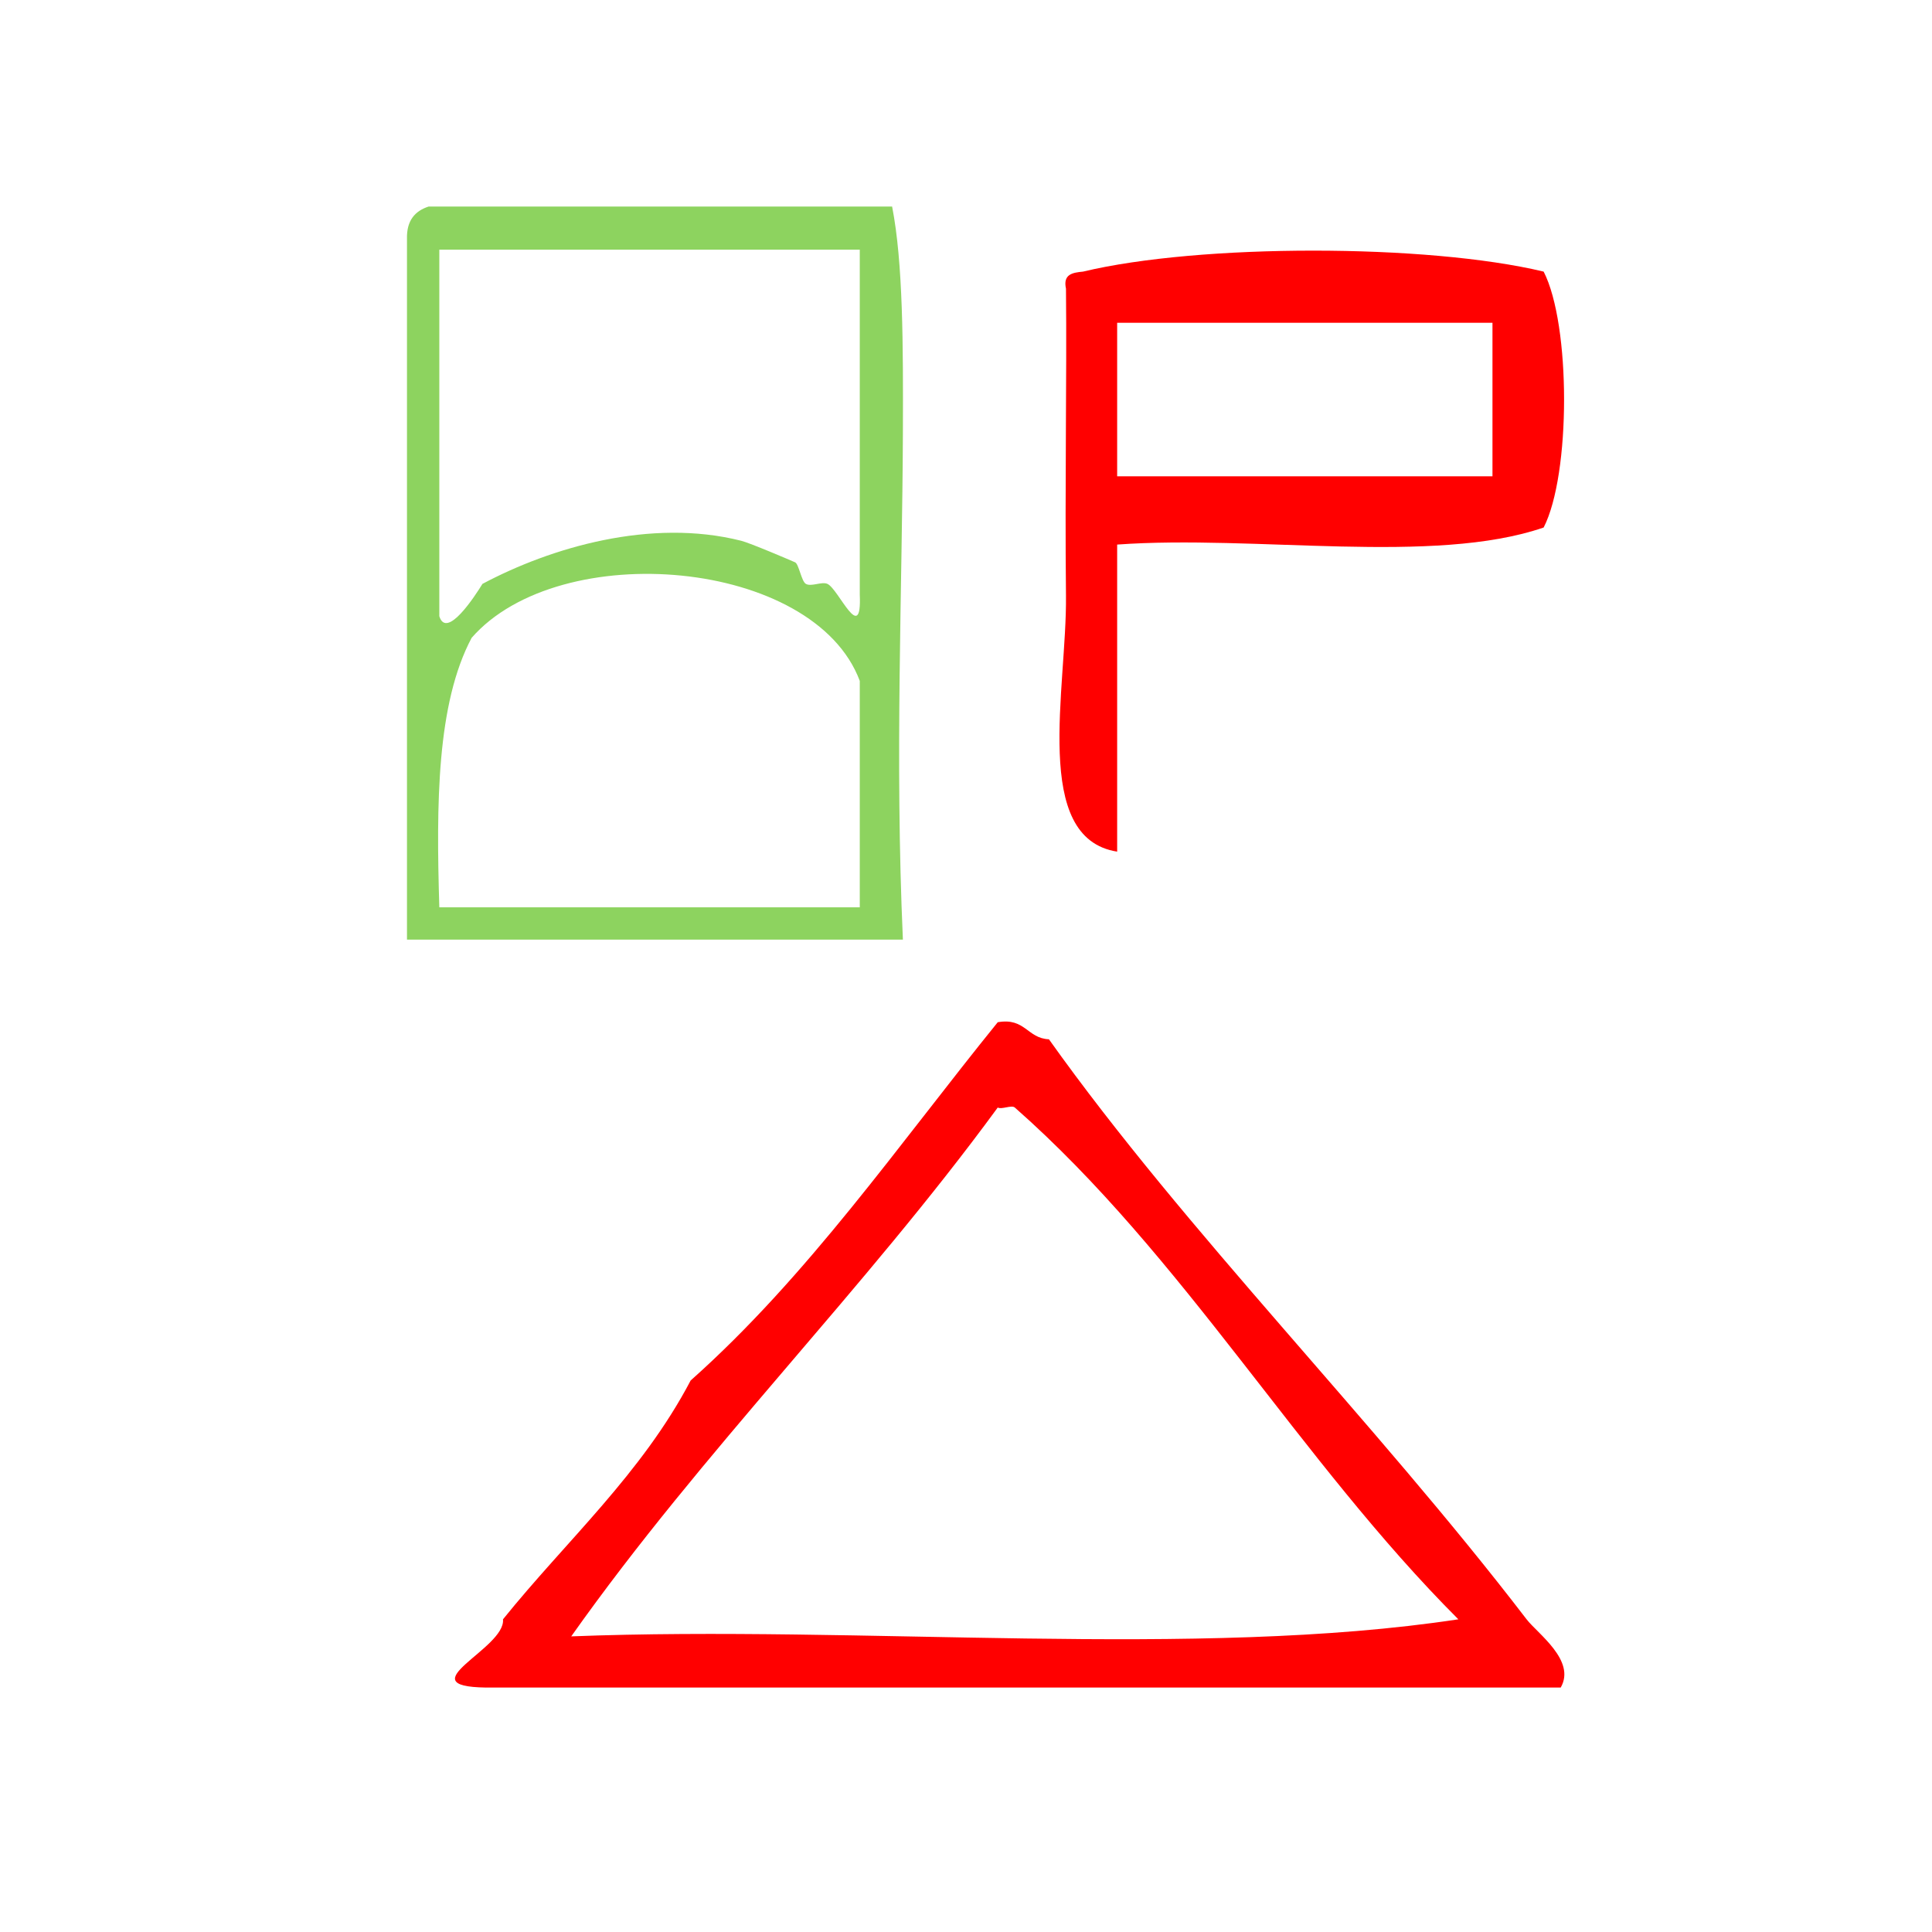
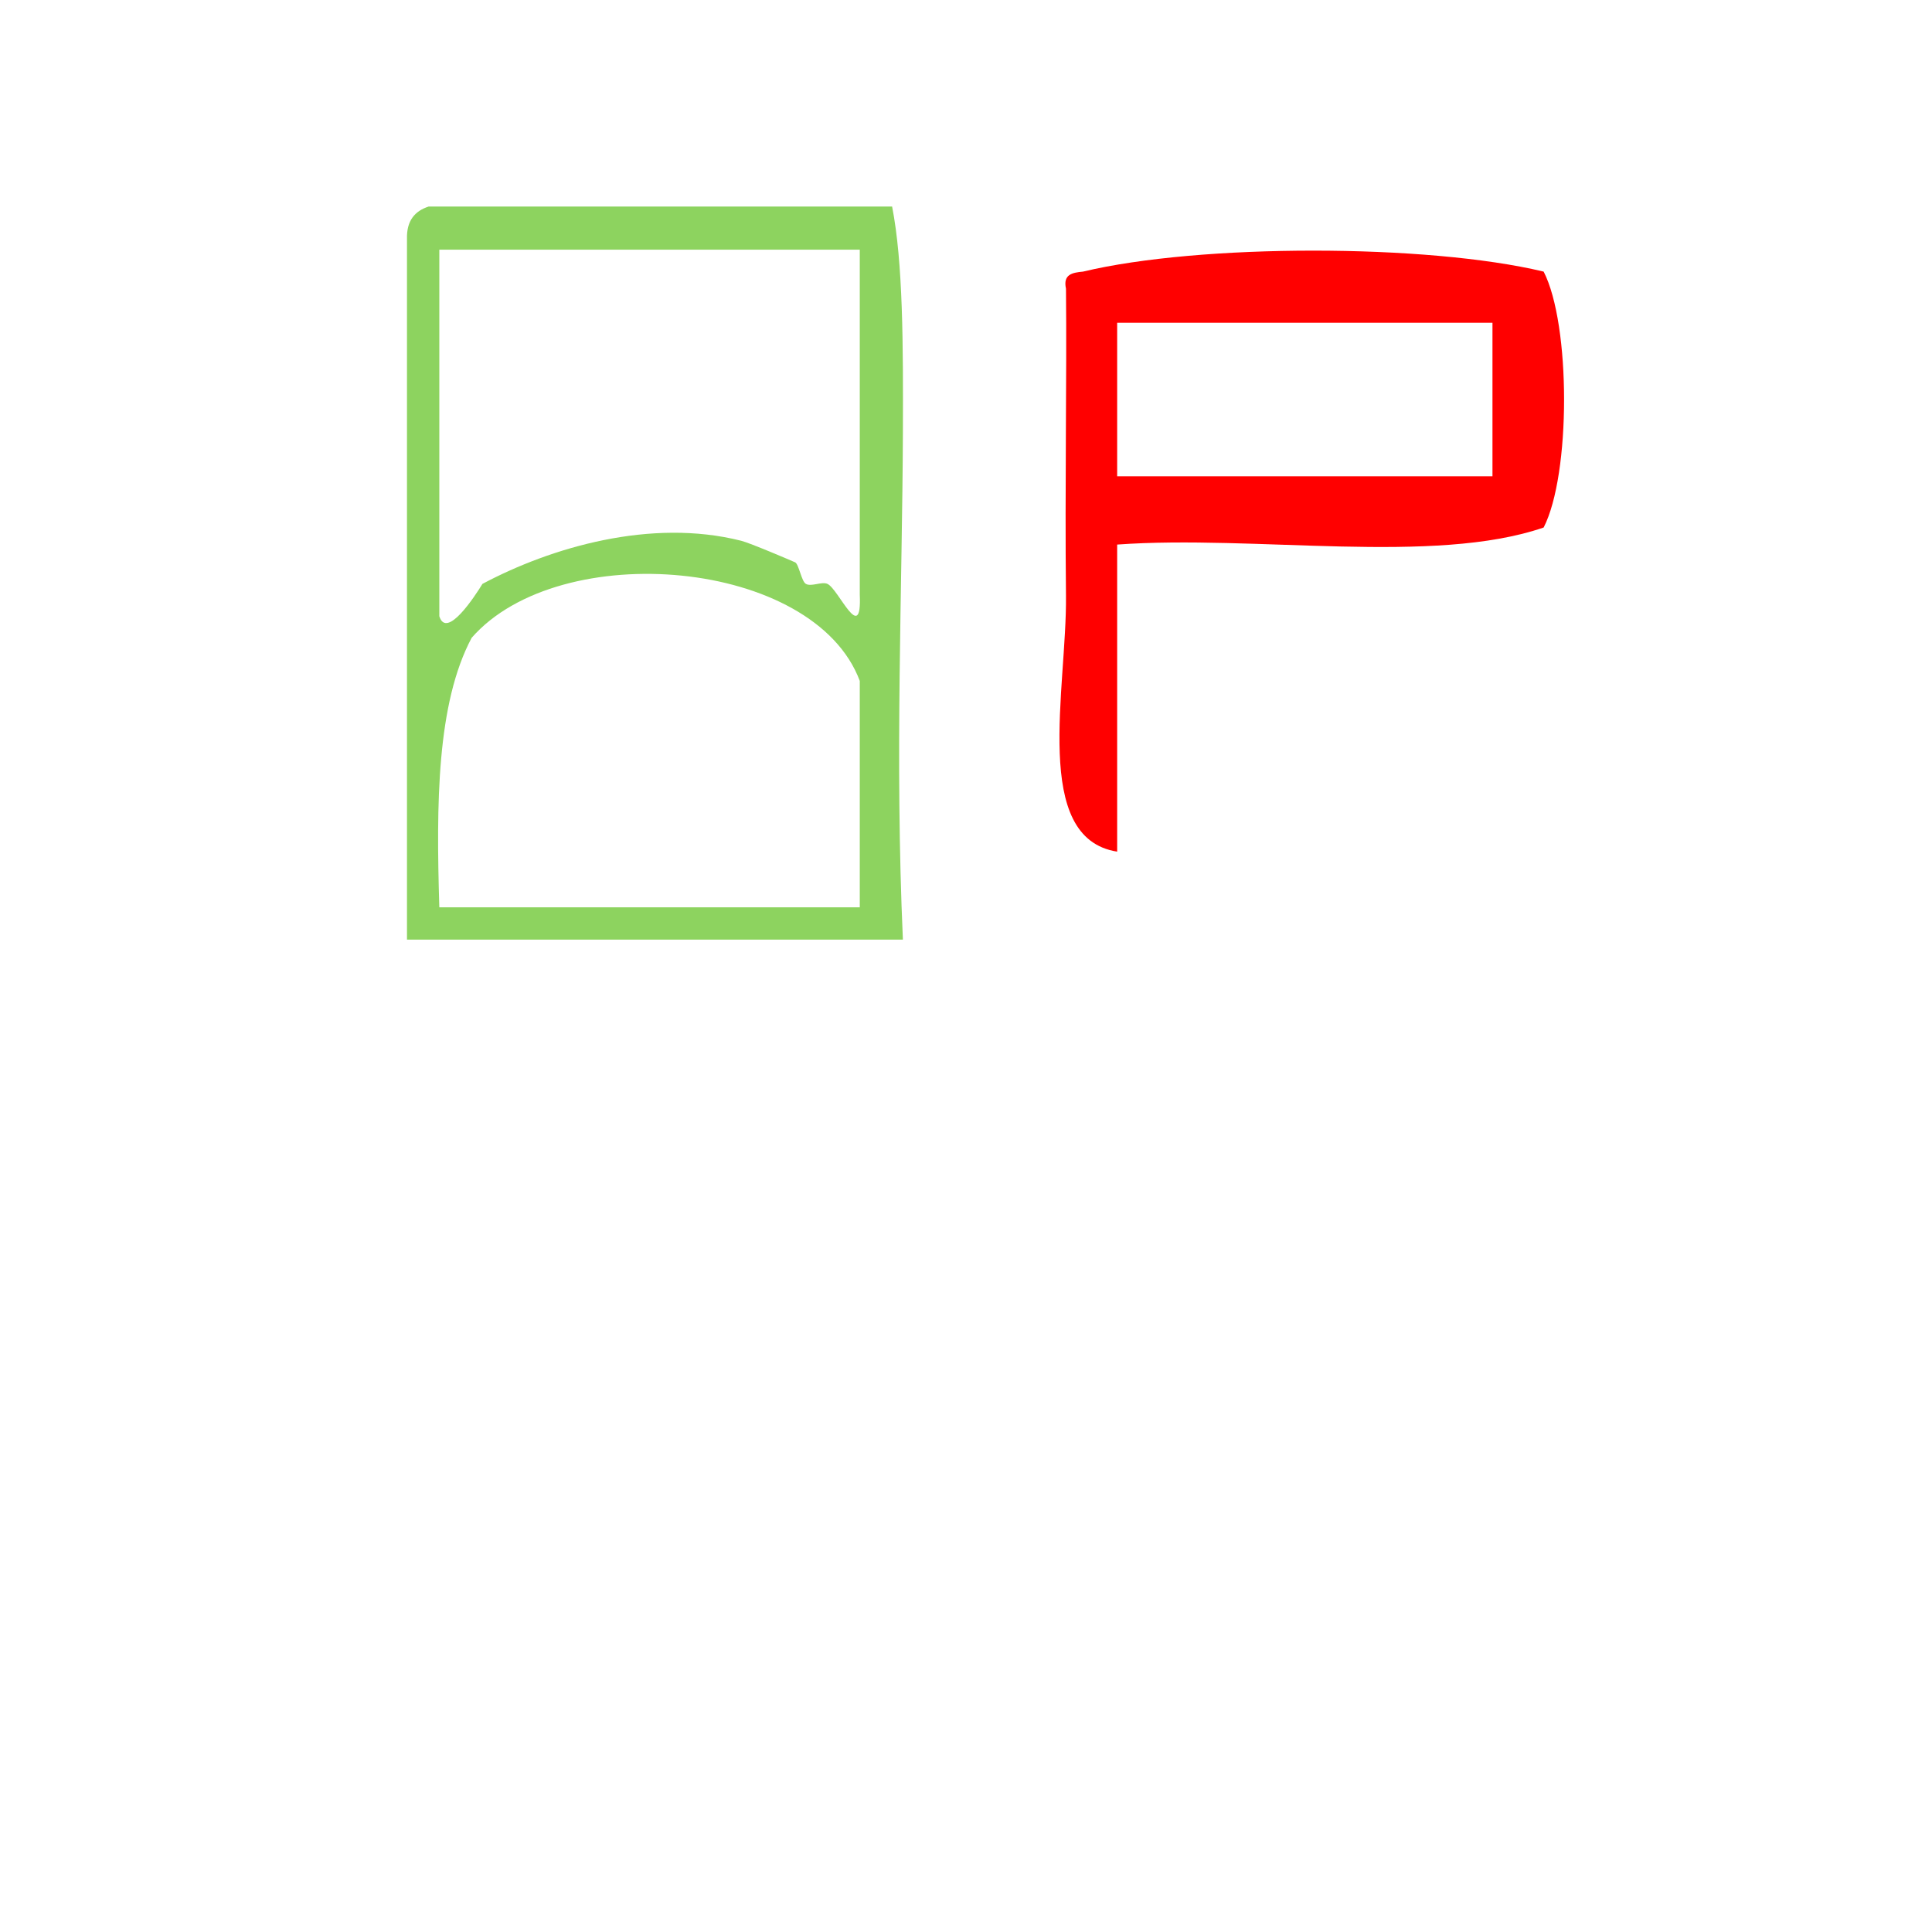
<svg xmlns="http://www.w3.org/2000/svg" xmlns:ns1="http://sodipodi.sourceforge.net/DTD/sodipodi-0.dtd" xmlns:ns2="http://www.inkscape.org/namespaces/inkscape" version="1.1" id="Calque_1" x="0px" y="0px" width="100px" height="100px" viewBox="0 0 100 100" style="enable-background:new 0 0 100 100;" xml:space="preserve" ns1:docname="unideo-38-state2.svg" ns2:version="0.92.1 r15371">
  <defs id="defs17" />
  <ns1:namedview pagecolor="#ffffff" bordercolor="#666666" borderopacity="1" objecttolerance="10" gridtolerance="10" guidetolerance="10" ns2:pageopacity="0" ns2:pageshadow="2" ns2:window-width="640" ns2:window-height="480" id="namedview15" showgrid="false" ns2:zoom="2.36" ns2:cx="50" ns2:cy="50" ns2:window-x="666" ns2:window-y="154" ns2:window-maximized="0" ns2:current-layer="Calque_1" />
  <g id="g12" style="fill:#ff0000" transform="matrix(0.883,0,0,0.883,5.38,6.01)">
    <g id="g10" style="fill:#ff0000">
      <g id="g8" style="fill:#ff0000">
        <path d="m 84.393,9.115 c 1.596,3.109 1.596,11.892 0,15 -6.449,2.218 -16.915,0.418 -25,1 0,6 0,12 0,18 -5.033,-0.791 -2.943,-9.556 -3,-15 -0.069,-6.589 0.054,-12.692 0,-18 -0.185,-0.851 0.39,-0.942 1,-1 6.829,-1.64 20.17,-1.64 27,0 z m -25,12 c 7.332,0 14.666,0 22,0 0,-3 0,-6 0,-9 -7.334,0 -14.668,0 -22,0 0,3 0,6 0,9 z" id="path4" style="fill:#ff0000" ns2:connector-curvature="0" />
-         <path d="m 85.393,92.115 c -21,0 -42.001,0 -63.001,0 -4.671,-0.066 1.171,-2.286 1,-4 3.718,-4.615 8.132,-8.534 11,-14 6.879,-6.121 12.183,-13.817 18.001,-21 1.614,-0.281 1.722,0.945 3,1 8.073,11.337 18.989,22.251 28,34 0.638,0.832 2.914,2.417 2,4 z m -32,-34 c -0.188,-0.165 -0.783,0.132 -1,0 -7.887,10.78 -17.269,20.065 -25.001,31 17.002,-0.665 36.664,1.331 52.001,-1 -9.311,-9.312 -16.117,-21.3 -26,-30 z" id="path6" style="fill:#ff0000" ns2:connector-curvature="0" />
      </g>
    </g>
  </g>
  <g transform="matrix(0.558,0,0,0.558,6.001,1.764)" id="g6-03" style="fill:#8dd35f">
    <g id="g4-73" style="fill:#8dd35f">
      <path ns2:connector-curvature="0" d="m 71.998,16 c 1.016,5.185 1.03,12.803 1,21 -0.056,14.448 -0.754,30.104 0,47 -15.334,0 -30.668,0 -46.001,0 0,-21.667 0,-43.333 0,-65 -0.044,-1.71 0.743,-2.59 2,-3 14.333,0 28.667,0 43.001,0 z M 29.997,54 c 0.678,2.188 3.323,-1.895 4,-3 6.345,-3.377 15.617,-6.118 24.001,-4 0.854,0.217 4.575,1.81 5,2 0.351,0.158 0.586,1.764 1,2 0.506,0.289 1.466,-0.24 2,0 1.033,0.467 3.202,5.736 3,1 0,-10.667 0,-21.333 0,-32 -13,0 -26.001,0 -39.001,0 0,11.334 0,22.667 0,34 z m 3,2 c -3.243,6.091 -3.294,15.373 -3,25 13,0 26.001,0 39.001,0 0,-7 0,-14 0,-21 C 64.765,48.656 41.197,46.636 32.997,56 Z" id="path2-22" style="fill:#8dd35f" />
    </g>
  </g>
</svg>